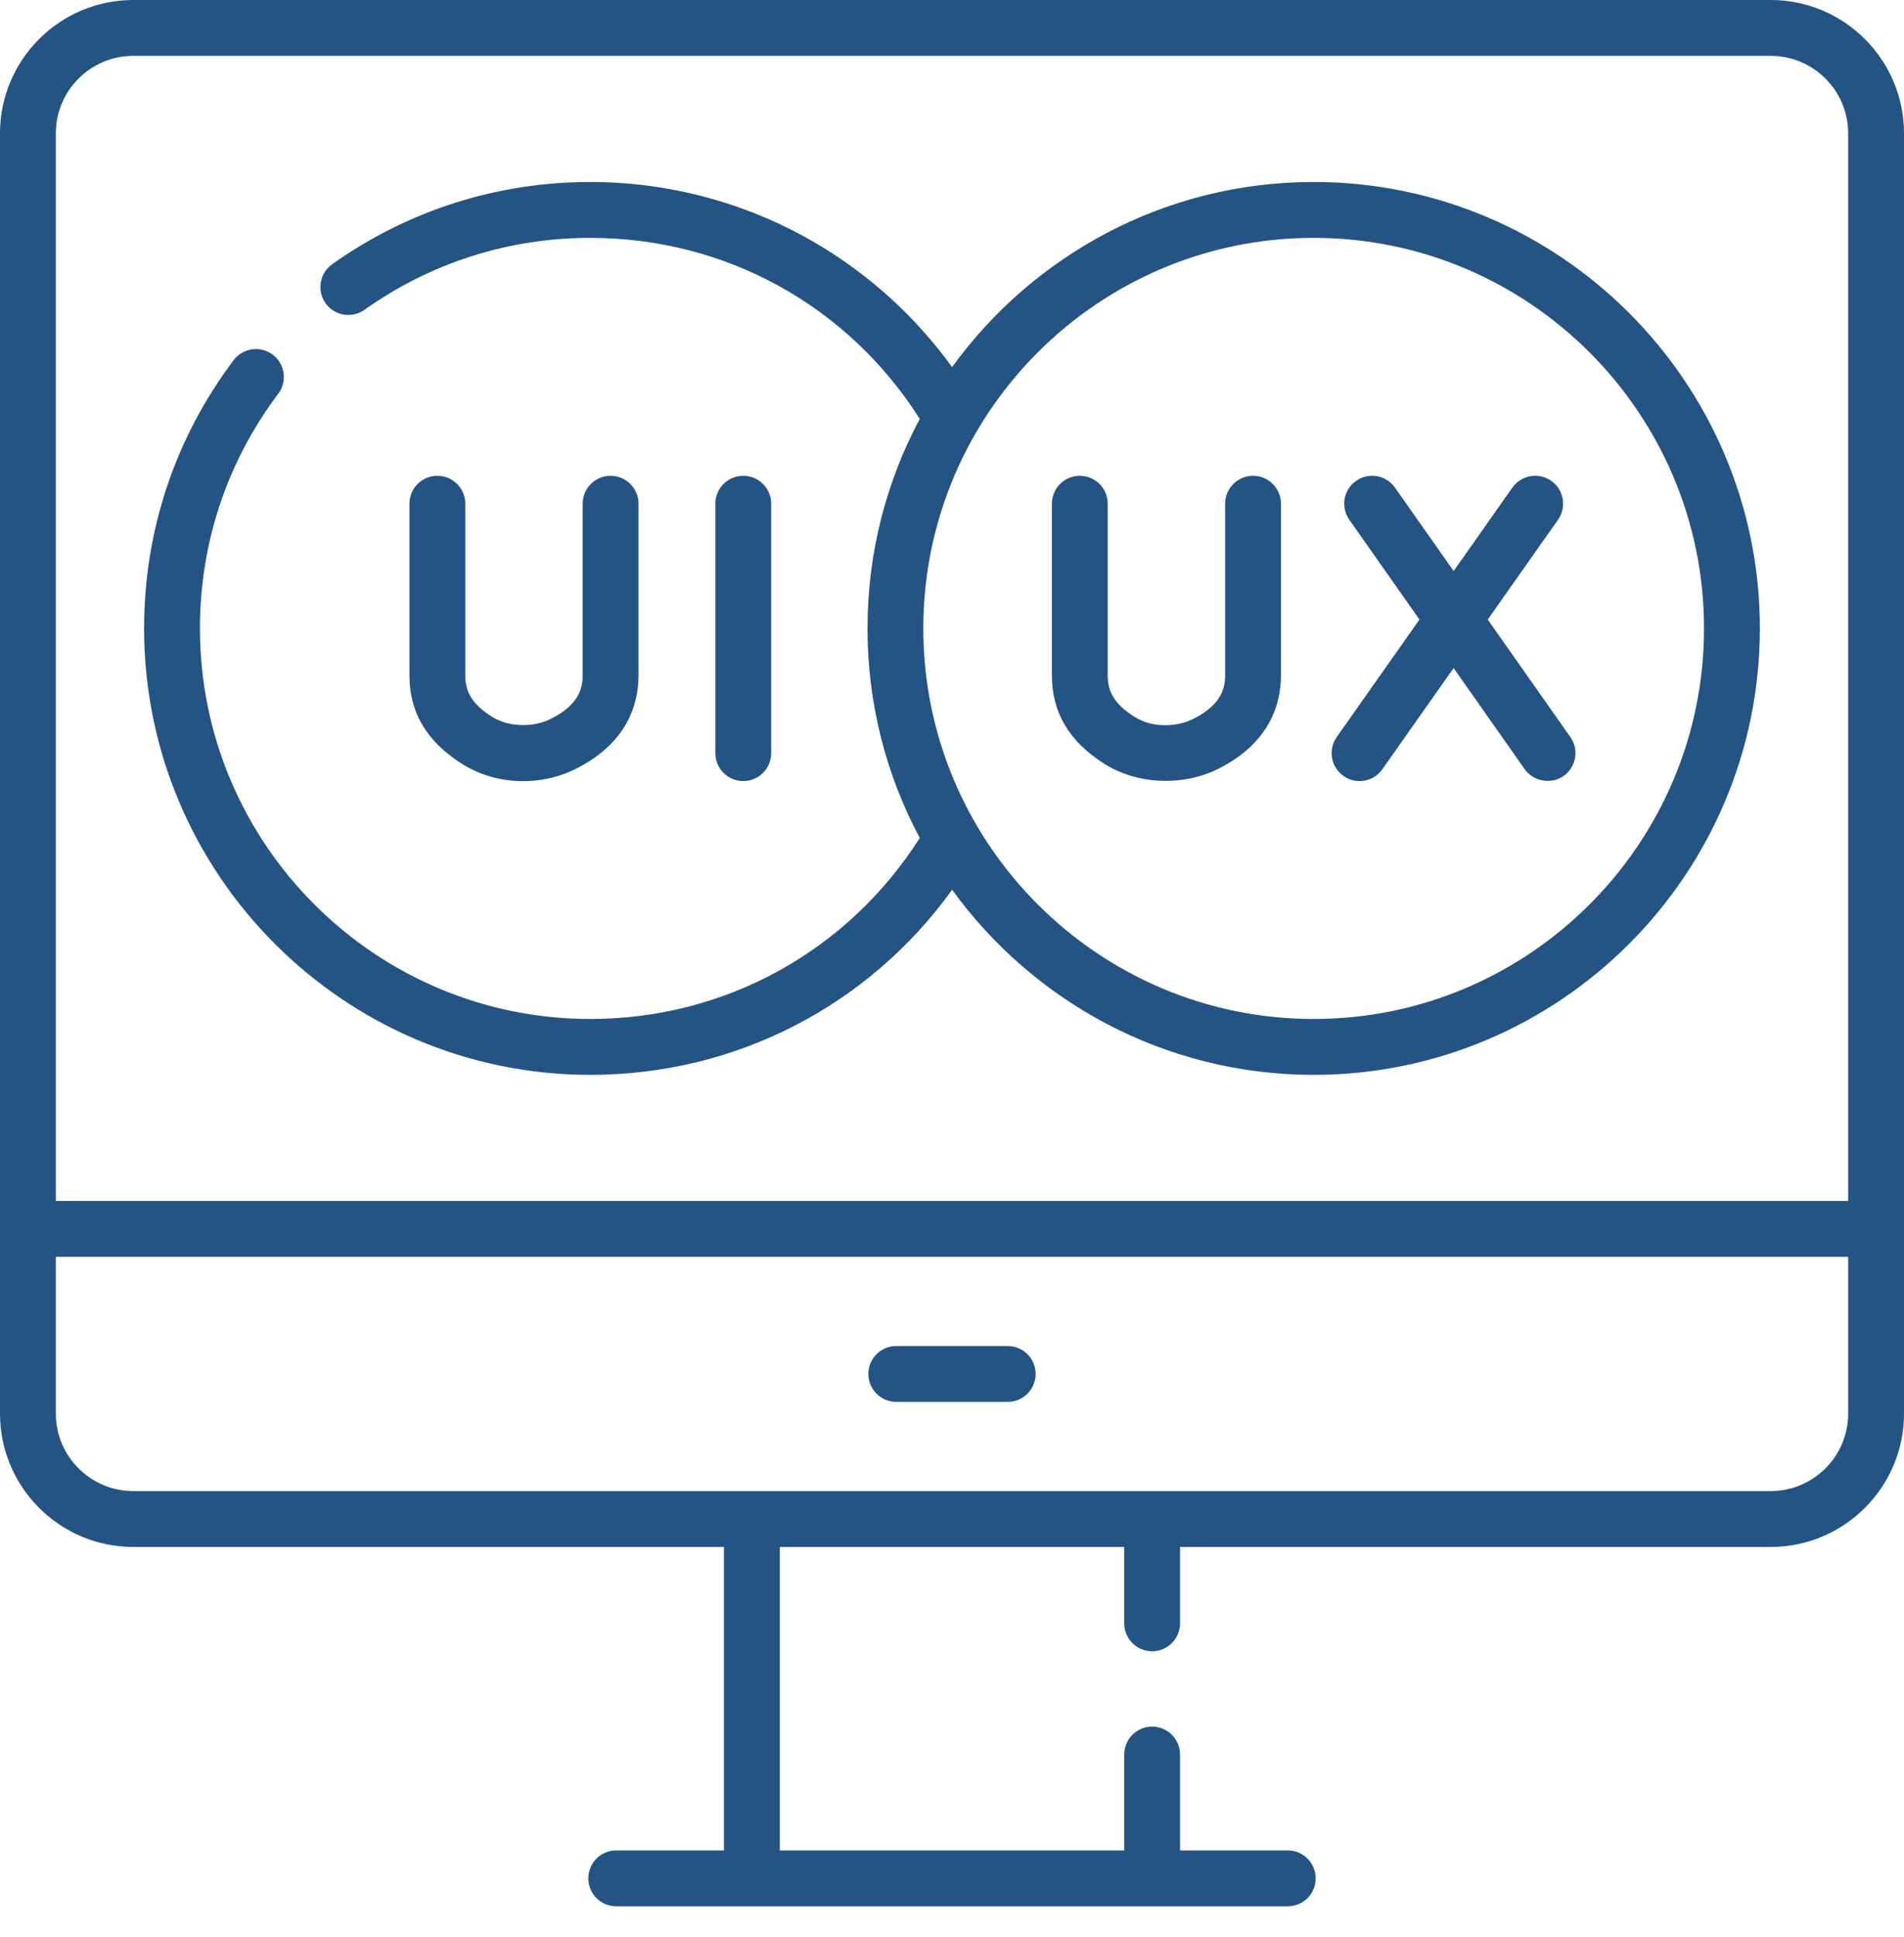
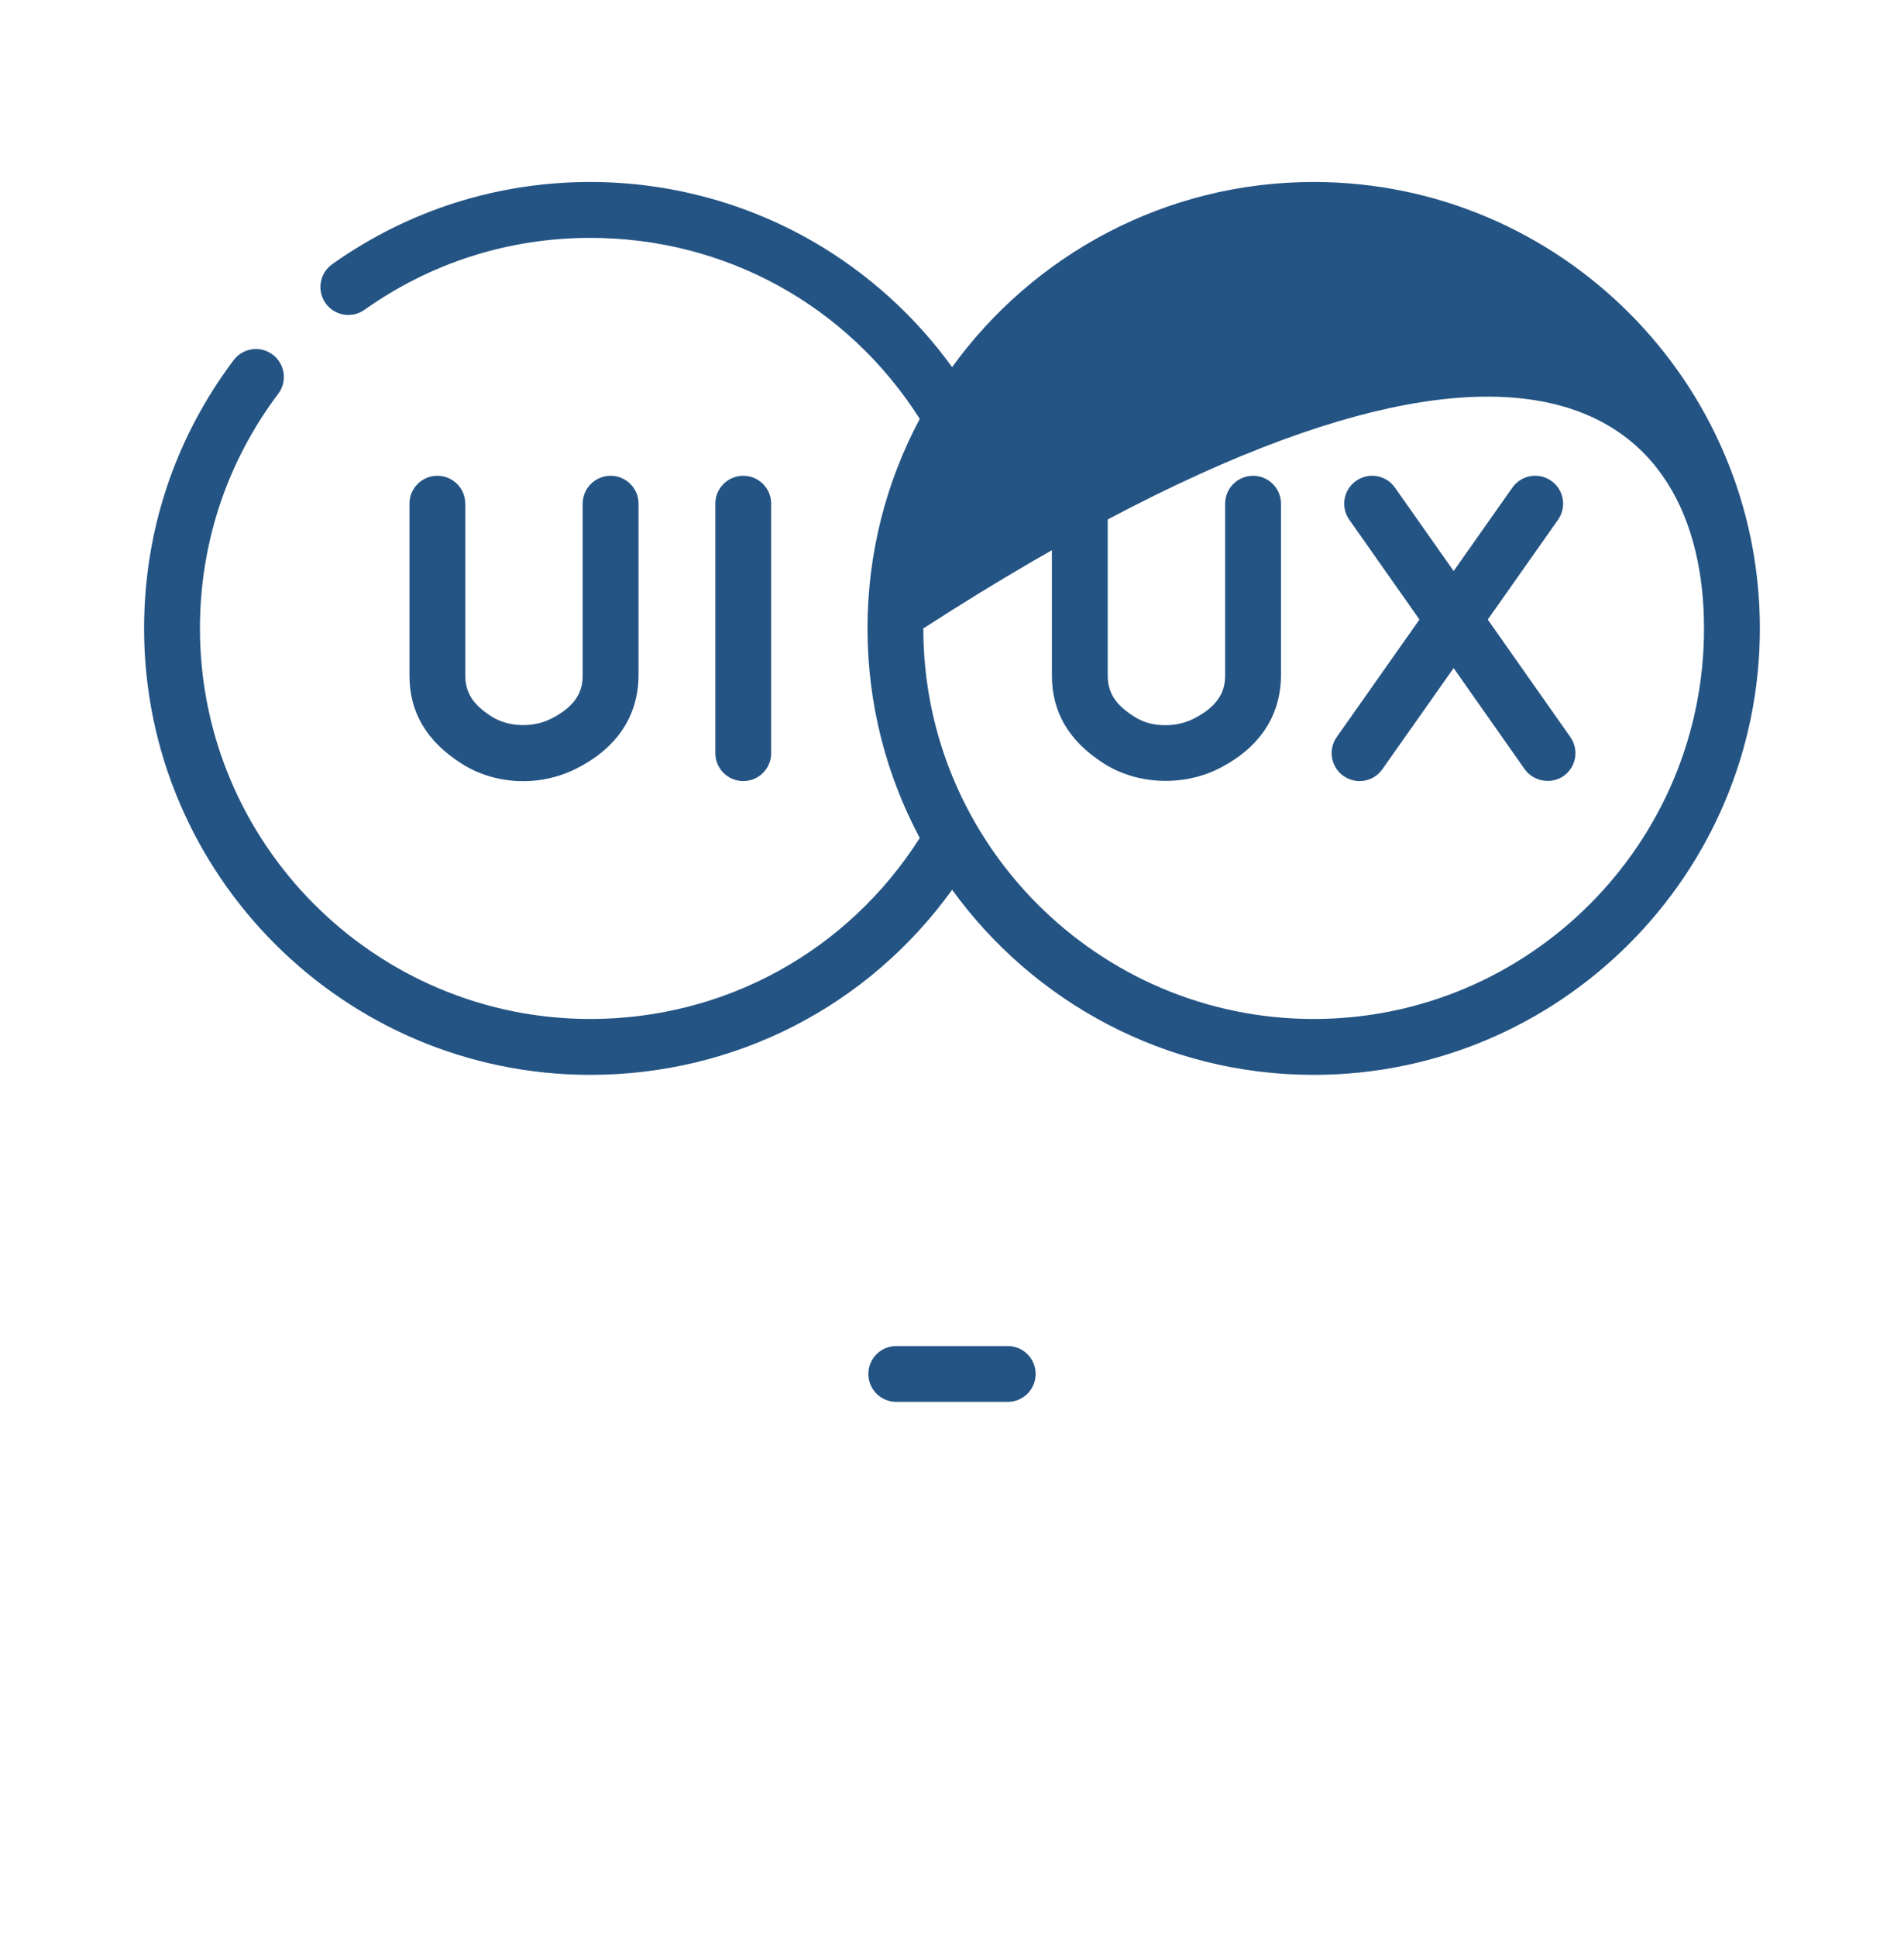
<svg xmlns="http://www.w3.org/2000/svg" width="60" height="61" viewBox="0 0 60 61" fill="none">
-   <path d="M55.8 0H4.199C1.884 0 0 1.884 0 4.199V44.523C0 46.839 1.884 48.723 4.199 48.723H22.814V58.281H19.419C18.933 58.281 18.539 58.675 18.539 59.161C18.539 59.647 18.933 60.041 19.419 60.041H40.581C41.067 60.041 41.461 59.647 41.461 59.161C41.461 58.675 41.067 58.281 40.581 58.281H37.186V55.261C37.186 54.775 36.792 54.381 36.306 54.381C35.821 54.381 35.427 54.775 35.427 55.261V58.281H24.573V48.723H35.427V51.129C35.427 51.615 35.821 52.009 36.306 52.009C36.792 52.009 37.186 51.615 37.186 51.129V48.723H55.801C58.116 48.723 60 46.839 60 44.523V4.199C60 1.884 58.116 0 55.8 0ZM1.76 4.199C1.76 2.854 2.854 1.76 4.199 1.76H55.8C57.146 1.76 58.24 2.854 58.24 4.199V37.826H1.76V4.199ZM58.24 44.523C58.24 45.869 57.146 46.963 55.8 46.963H4.199C2.854 46.963 1.76 45.869 1.76 44.523V39.586H58.24V44.523Z" fill="#245484" />
  <path d="M28.243 44.154H31.756C32.242 44.154 32.636 43.76 32.636 43.274C32.636 42.788 32.242 42.395 31.756 42.395H28.243C27.757 42.395 27.364 42.788 27.364 43.274C27.364 43.76 27.758 44.154 28.243 44.154Z" fill="#245484" />
  <path d="M24.302 23.721V15.865C24.302 15.379 23.908 14.985 23.422 14.985C22.936 14.985 22.542 15.379 22.542 15.865V23.721C22.542 24.207 22.936 24.601 23.422 24.601C23.908 24.601 24.302 24.207 24.302 23.721Z" fill="#245484" />
  <path d="M13.783 14.985C13.296 14.985 12.903 15.379 12.903 15.864V21.271C12.903 22.435 13.439 23.344 14.541 24.048C15.611 24.732 17.019 24.783 18.157 24.21C19.781 23.392 20.122 22.157 20.122 21.265V15.864C20.122 15.379 19.728 14.985 19.242 14.985C18.756 14.985 18.362 15.379 18.362 15.864V21.265C18.362 21.671 18.249 22.194 17.365 22.638C16.801 22.923 16.023 22.907 15.489 22.566C14.902 22.191 14.662 21.815 14.662 21.271V15.864C14.662 15.379 14.268 14.985 13.783 14.985Z" fill="#245484" />
-   <path d="M41.397 5.732C36.715 5.732 32.56 8.033 30.003 11.563C28.84 9.955 27.343 8.601 25.621 7.607C23.496 6.381 21.069 5.732 18.602 5.732C15.666 5.732 12.853 6.628 10.467 8.323C10.071 8.605 9.978 9.154 10.259 9.55C10.54 9.946 11.09 10.039 11.486 9.758C13.572 8.276 16.033 7.492 18.602 7.492C22.852 7.492 26.711 9.617 28.984 13.193C27.933 15.162 27.337 17.409 27.337 19.793C27.337 22.177 27.933 24.424 28.984 26.393C26.71 29.966 22.839 32.094 18.602 32.094C11.819 32.094 6.301 26.576 6.301 19.793C6.301 17.102 7.154 14.546 8.768 12.402C9.06 12.014 8.982 11.463 8.594 11.17C8.206 10.878 7.654 10.956 7.362 11.344C5.517 13.795 4.541 16.717 4.541 19.793C4.541 27.546 10.849 33.854 18.602 33.854C23.168 33.854 27.361 31.692 30.004 28.024C32.561 31.554 36.715 33.854 41.397 33.854C49.15 33.854 55.458 27.546 55.458 19.793C55.458 12.04 49.15 5.732 41.397 5.732ZM41.397 32.094C34.614 32.094 29.096 26.576 29.096 19.793C29.096 13.01 34.614 7.492 41.397 7.492C48.18 7.492 53.698 13.01 53.698 19.793C53.698 26.576 48.18 32.094 41.397 32.094Z" fill="#245484" />
+   <path d="M41.397 5.732C36.715 5.732 32.56 8.033 30.003 11.563C28.84 9.955 27.343 8.601 25.621 7.607C23.496 6.381 21.069 5.732 18.602 5.732C15.666 5.732 12.853 6.628 10.467 8.323C10.071 8.605 9.978 9.154 10.259 9.55C10.54 9.946 11.09 10.039 11.486 9.758C13.572 8.276 16.033 7.492 18.602 7.492C22.852 7.492 26.711 9.617 28.984 13.193C27.933 15.162 27.337 17.409 27.337 19.793C27.337 22.177 27.933 24.424 28.984 26.393C26.71 29.966 22.839 32.094 18.602 32.094C11.819 32.094 6.301 26.576 6.301 19.793C6.301 17.102 7.154 14.546 8.768 12.402C9.06 12.014 8.982 11.463 8.594 11.17C8.206 10.878 7.654 10.956 7.362 11.344C5.517 13.795 4.541 16.717 4.541 19.793C4.541 27.546 10.849 33.854 18.602 33.854C23.168 33.854 27.361 31.692 30.004 28.024C32.561 31.554 36.715 33.854 41.397 33.854C49.15 33.854 55.458 27.546 55.458 19.793C55.458 12.04 49.15 5.732 41.397 5.732ZM41.397 32.094C34.614 32.094 29.096 26.576 29.096 19.793C48.18 7.492 53.698 13.01 53.698 19.793C53.698 26.576 48.18 32.094 41.397 32.094Z" fill="#245484" />
  <path d="M46.883 19.514L49.097 16.371C49.377 15.974 49.282 15.425 48.885 15.145C48.487 14.865 47.939 14.96 47.659 15.358L45.808 17.985L43.959 15.358C43.68 14.961 43.132 14.865 42.734 15.145C42.336 15.424 42.241 15.973 42.52 16.37L44.731 19.513L42.124 23.214C41.844 23.612 41.939 24.16 42.337 24.44C42.734 24.72 43.281 24.628 43.562 24.228L45.807 21.042L48.047 24.227C48.321 24.616 48.886 24.713 49.273 24.441C49.671 24.161 49.766 23.612 49.486 23.215L46.883 19.514Z" fill="#245484" />
  <path d="M39.487 14.985C39.001 14.985 38.607 15.379 38.607 15.864V21.265C38.607 21.671 38.494 22.194 37.61 22.639C37.343 22.773 37.041 22.841 36.713 22.841H36.709C36.342 22.841 36.023 22.751 35.734 22.566C35.147 22.191 34.907 21.815 34.907 21.271V15.864C34.907 15.379 34.513 14.985 34.027 14.985C33.541 14.985 33.148 15.379 33.148 15.864V21.271C33.148 22.435 33.684 23.344 34.786 24.048C35.838 24.72 37.287 24.771 38.402 24.21C40.026 23.392 40.367 22.157 40.367 21.265V15.864C40.366 15.379 39.972 14.985 39.487 14.985Z" fill="#245484" />
</svg>